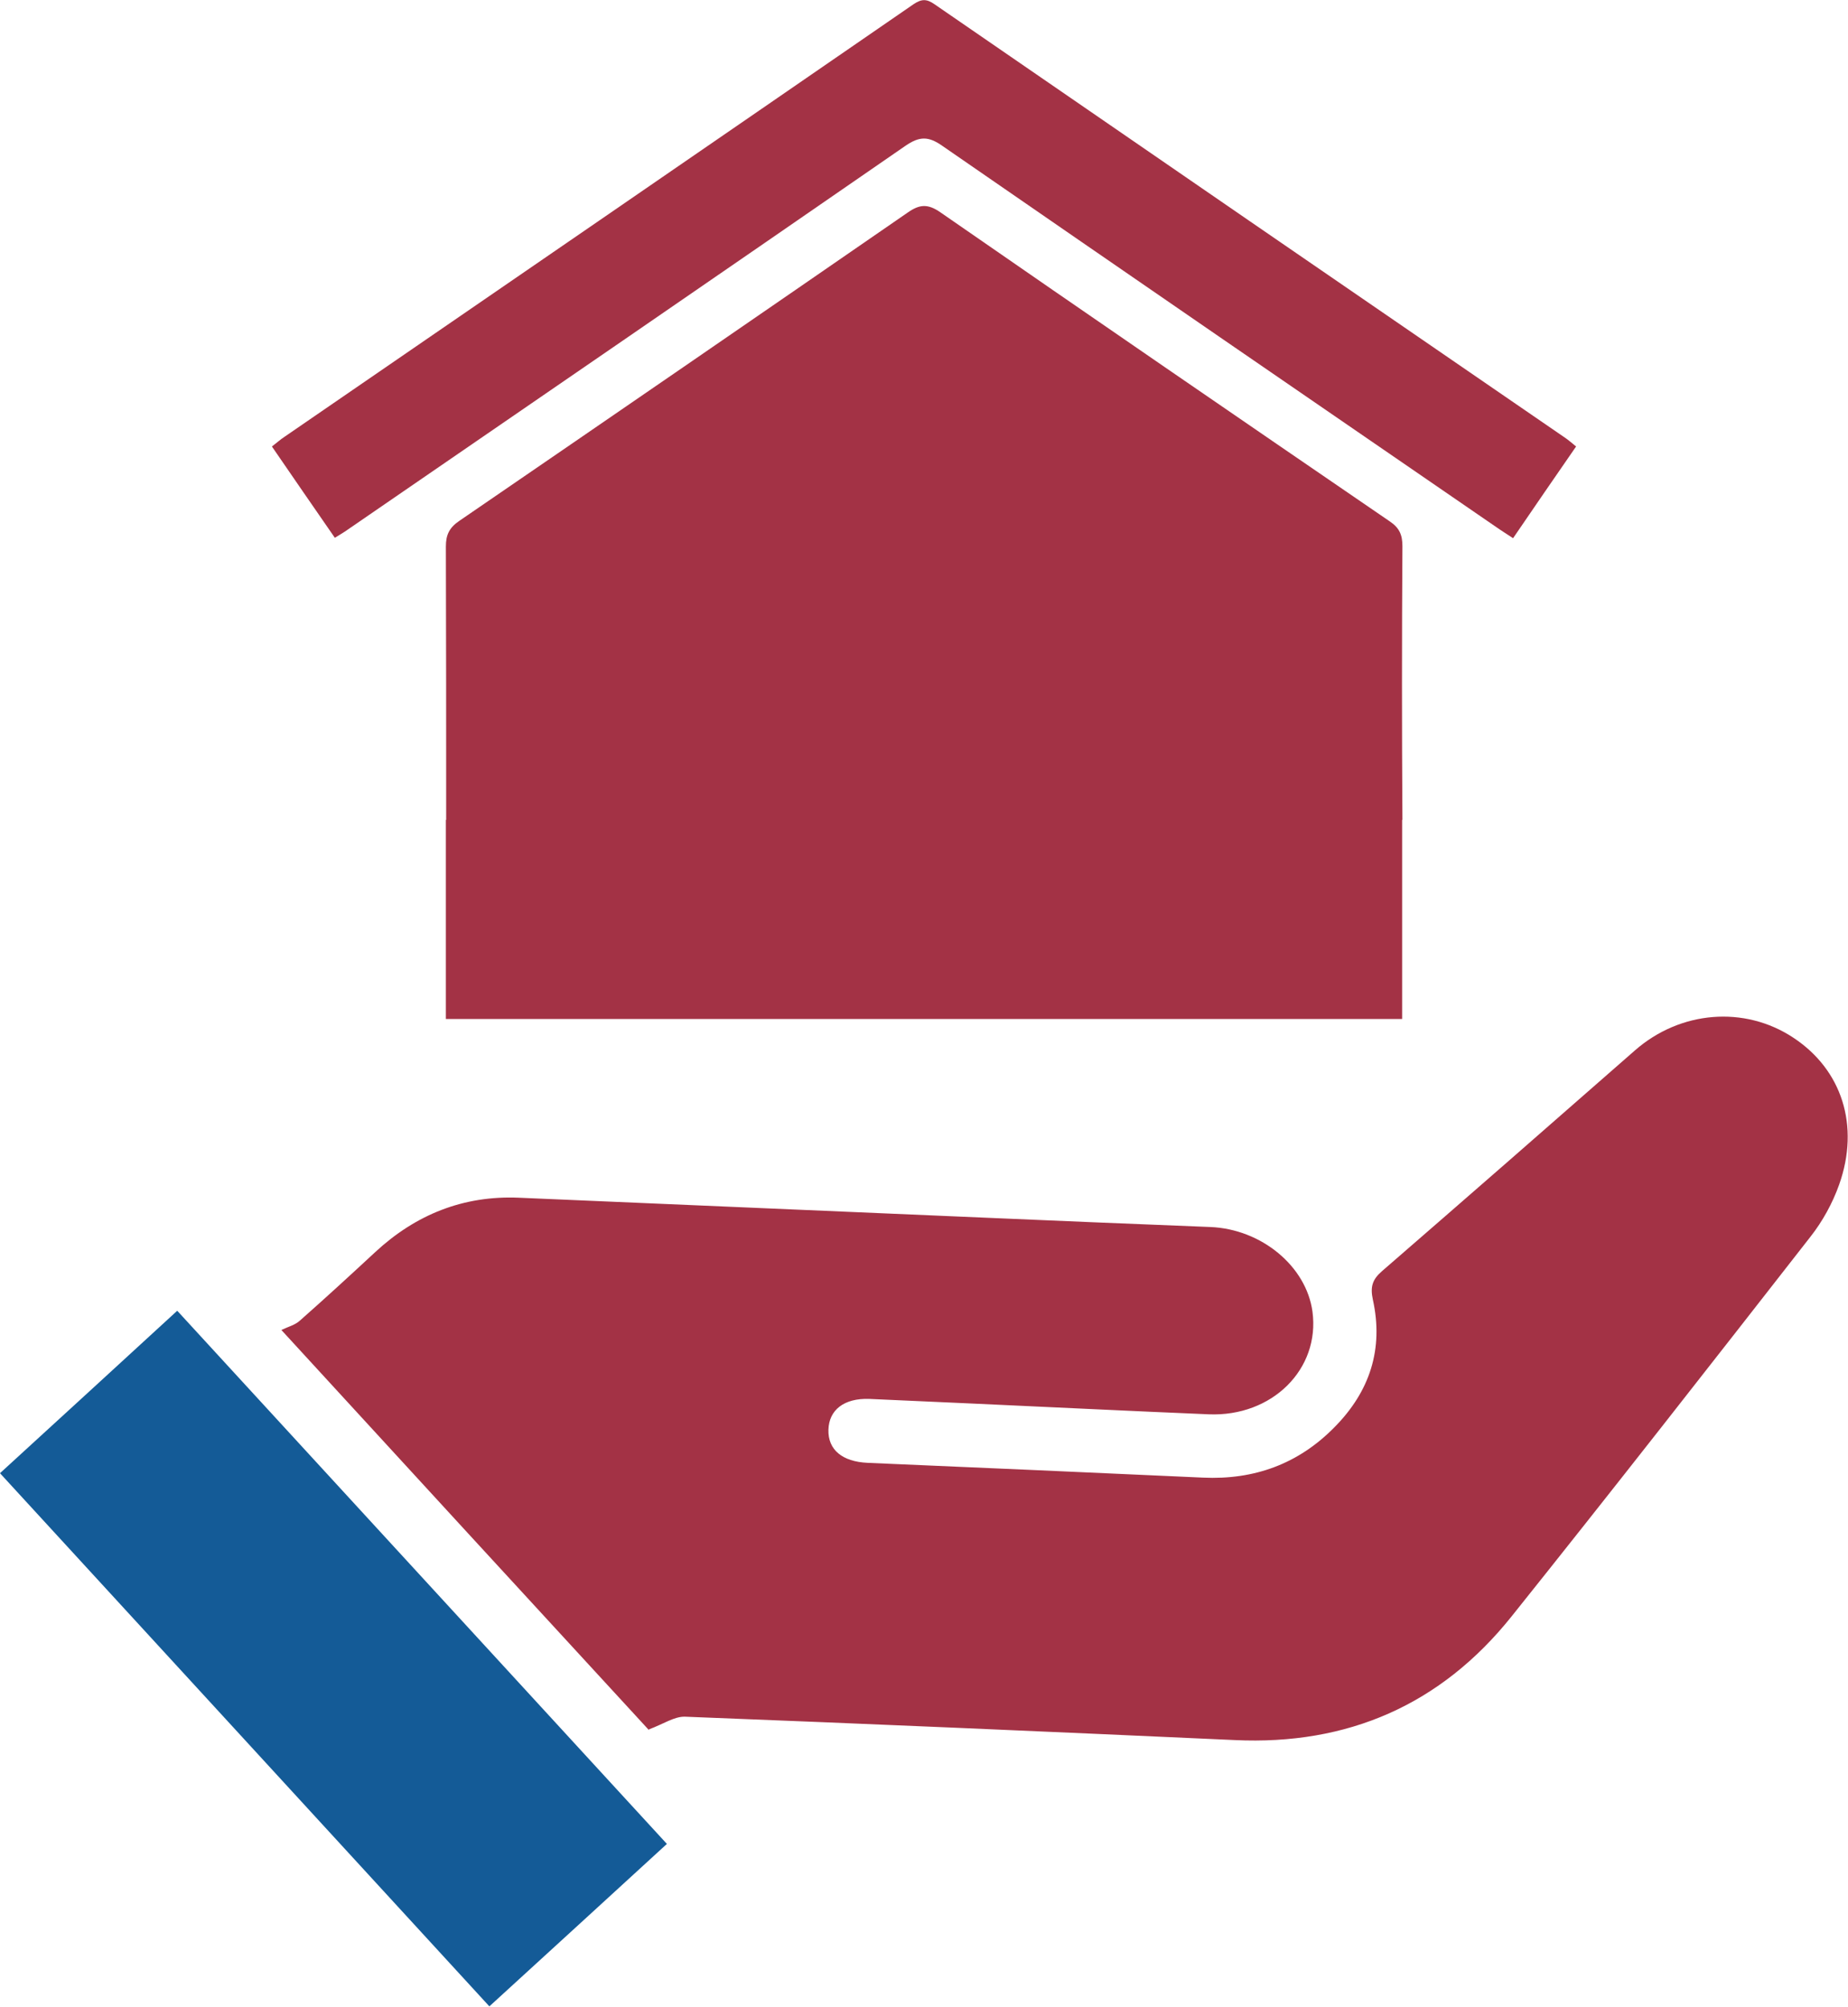
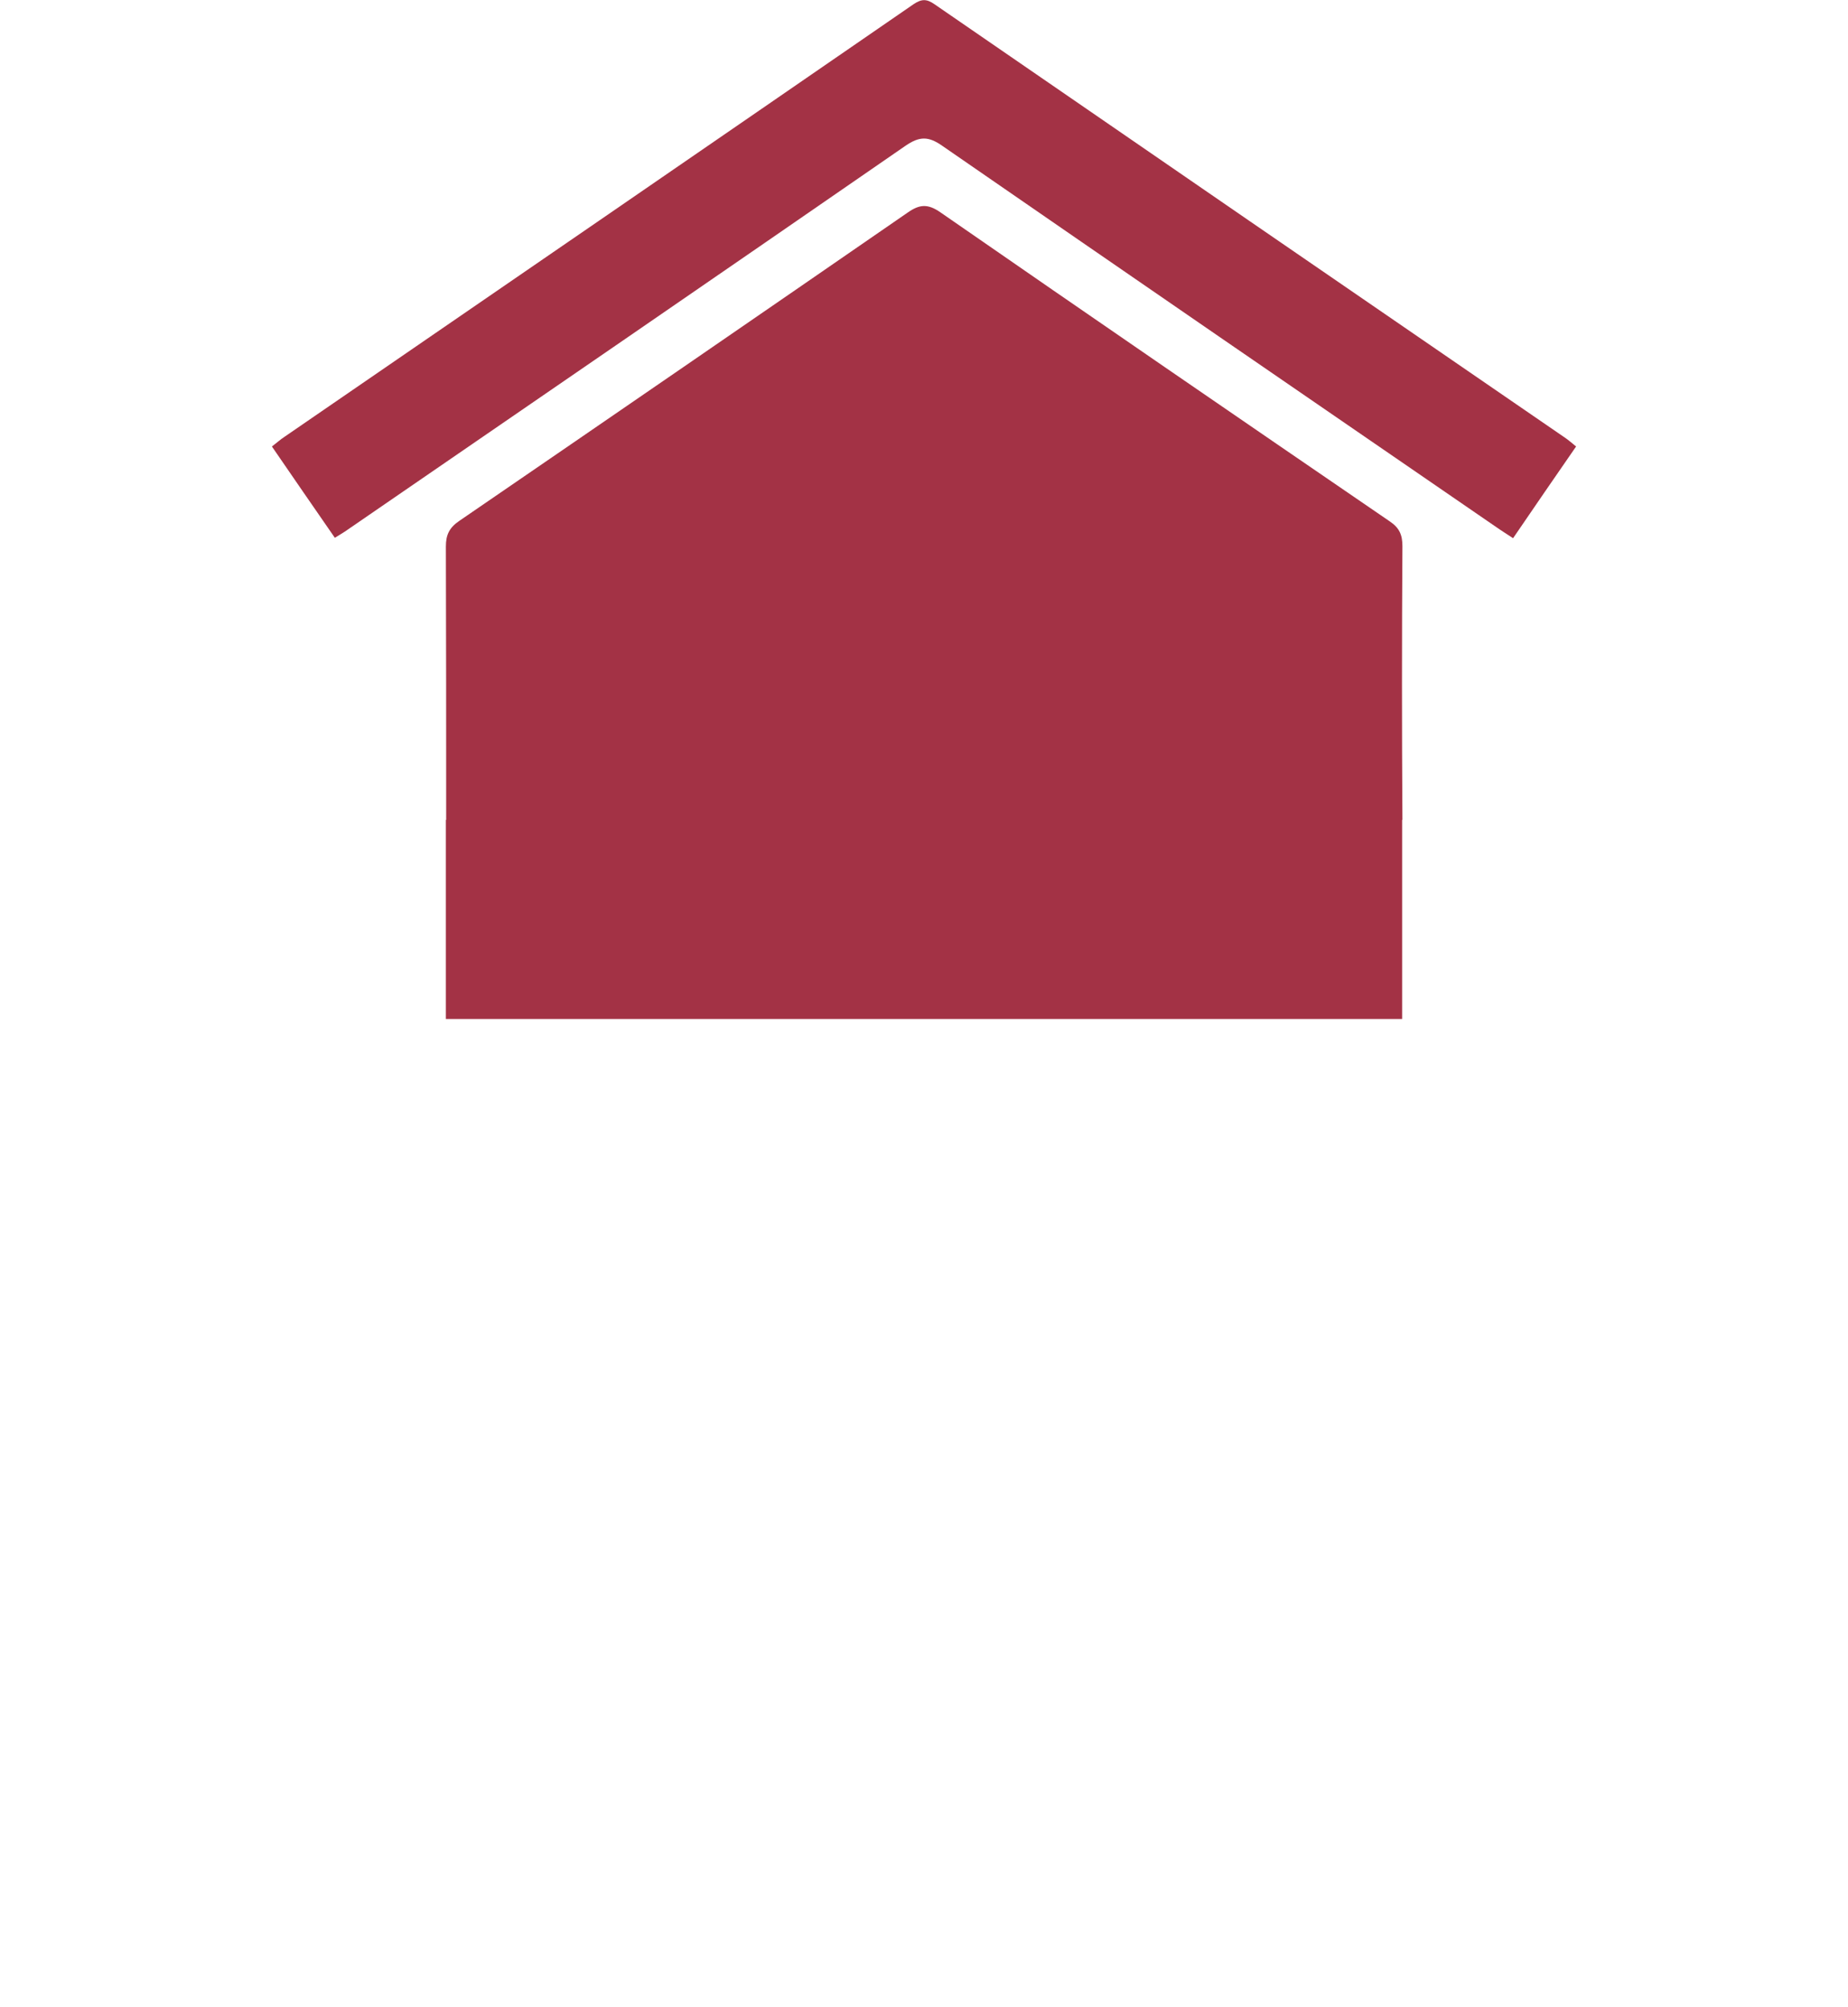
<svg xmlns="http://www.w3.org/2000/svg" id="Laag_2" viewBox="0 0 62.46 67.82">
  <defs>
    <style>
      .cls-1 {
        fill: #a33245;
      }

      .cls-2 {
        fill: #145b97;
      }
    </style>
  </defs>
  <g id="Layer_1">
    <g id="MxPvcD">
      <g>
-         <path class="cls-1" d="M21.94,58.48c-4.03-4.38-8.13-8.84-12.43-13.53.23-.11.47-.17.63-.32.86-.76,1.7-1.53,2.54-2.31,1.37-1.27,2.98-1.92,4.86-1.84,5.21.22,10.43.45,15.64.67,2.58.11,5.15.22,7.73.32,1.72.07,3.24,1.32,3.45,2.86.26,1.94-1.36,3.56-3.51,3.47-2.64-.11-5.27-.24-7.91-.36-1.19-.05-2.37-.11-3.56-.16-.85-.03-1.36.37-1.38,1.04-.02.68.47,1.08,1.32,1.12,3.78.16,7.56.33,11.34.5,1.73.08,3.22-.46,4.44-1.7,1.2-1.21,1.67-2.65,1.3-4.32-.09-.42-.02-.67.3-.95,2.86-2.48,5.71-4.97,8.56-7.47,1.53-1.34,3.7-1.52,5.35-.43,1.64,1.08,2.26,2.97,1.55,4.97-.22.62-.56,1.24-.97,1.76-3.35,4.29-6.7,8.58-10.1,12.83-2.39,2.99-5.54,4.36-9.36,4.18-6.19-.28-12.39-.55-18.58-.79-.36-.01-.73.25-1.22.43Z" />
        <path class="cls-1" d="M47.39,27.71c0,.48,0,.95,0,1.43v5.3H15.07v-6.73h.01c0-3.08,0-6.15-.01-9.24,0-.4.12-.64.46-.87,5.05-3.46,10.1-6.93,15.14-10.41.41-.29.69-.31,1.12-.01,5.05,3.5,10.11,6.97,15.18,10.44.33.22.43.46.43.84-.02,3.08-.02,6.17,0,9.25Z" />
        <path class="cls-1" d="M11.32,18.18c-.72-1.04-1.41-2.04-2.13-3.09.16-.12.29-.24.43-.33C16.71,9.89,23.8,5.02,30.88.14c.27-.18.44-.18.7,0,7.1,4.89,14.2,9.77,21.31,14.65.12.08.22.17.38.3-.71,1.03-1.41,2.04-2.13,3.1-.21-.14-.39-.25-.56-.37-6.25-4.29-12.49-8.58-18.73-12.89-.47-.33-.77-.33-1.25,0-6.31,4.36-12.63,8.7-18.95,13.04-.09.06-.18.11-.34.21Z" />
-         <path class="cls-2" d="M0,49.79c2.02-1.85,3.99-3.65,5.99-5.49,5.51,6,11,11.98,16.55,18.02-2,1.83-3.96,3.63-6,5.49-5.52-6.01-11.01-12-16.55-18.03Z" />
        <path class="cls-1" d="M47.4,29.52v1.43c0-.48,0-.95,0-1.43h0Z" />
      </g>
    </g>
  </g>
</svg>